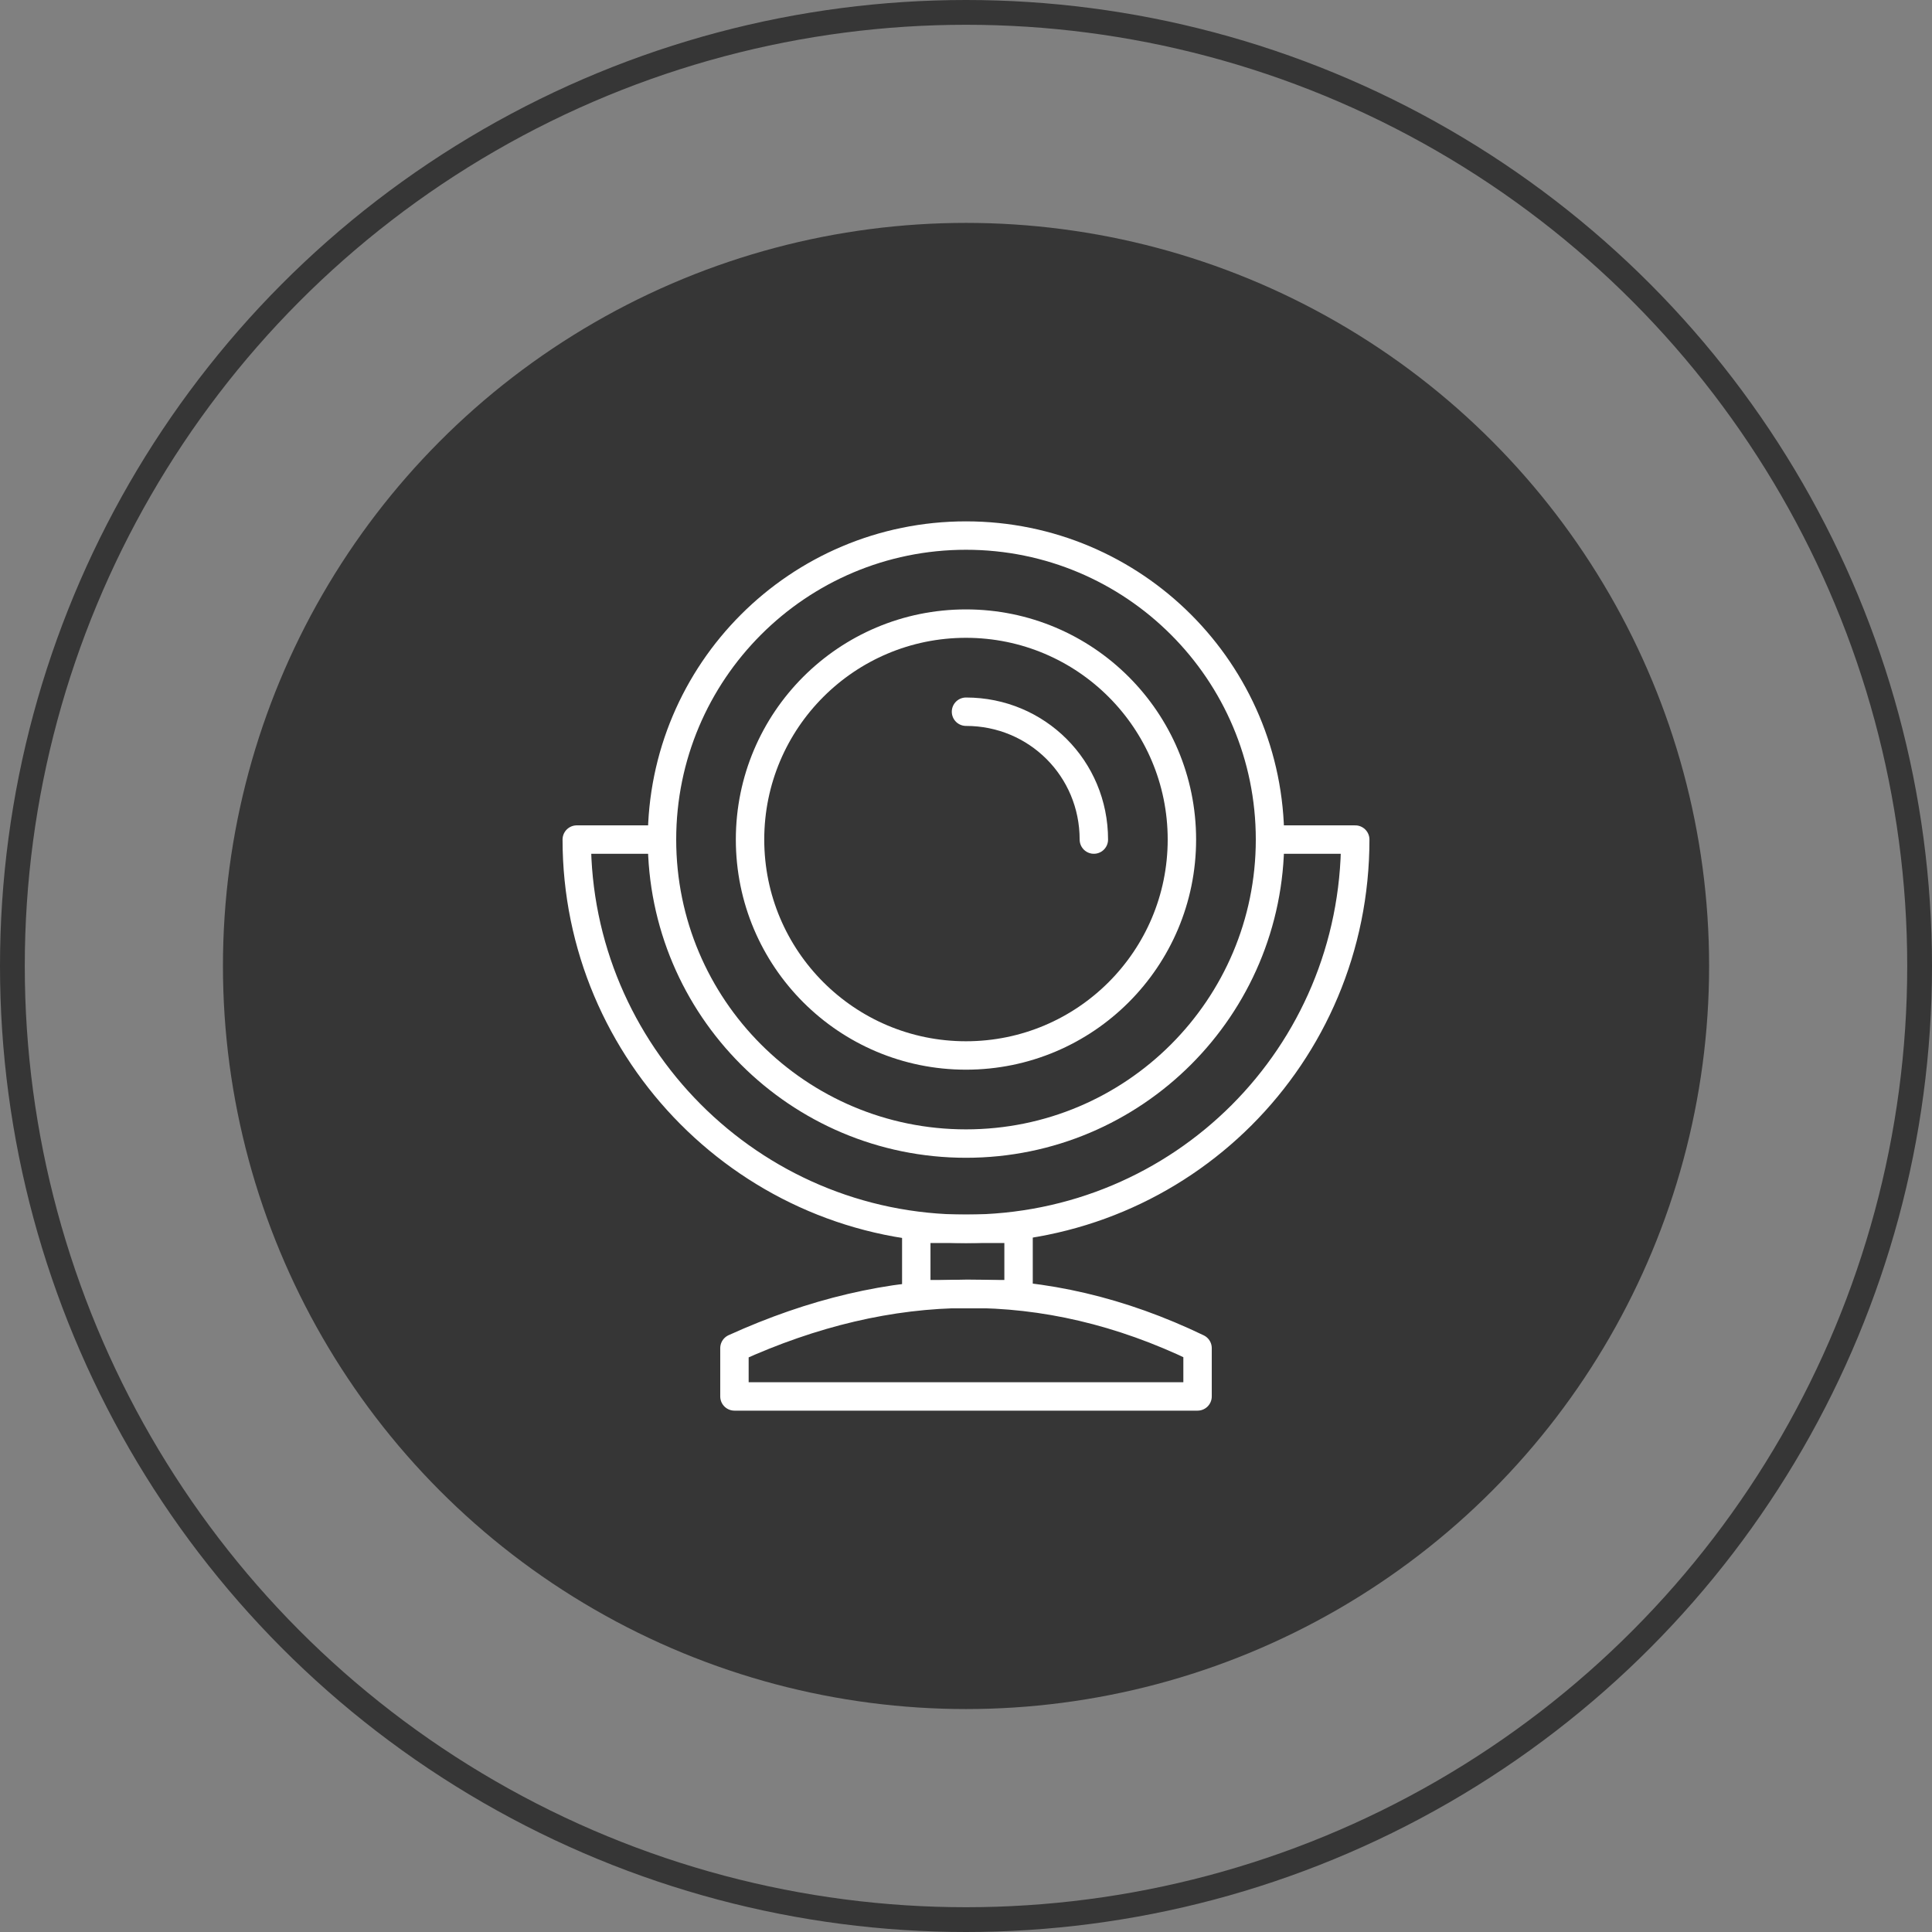
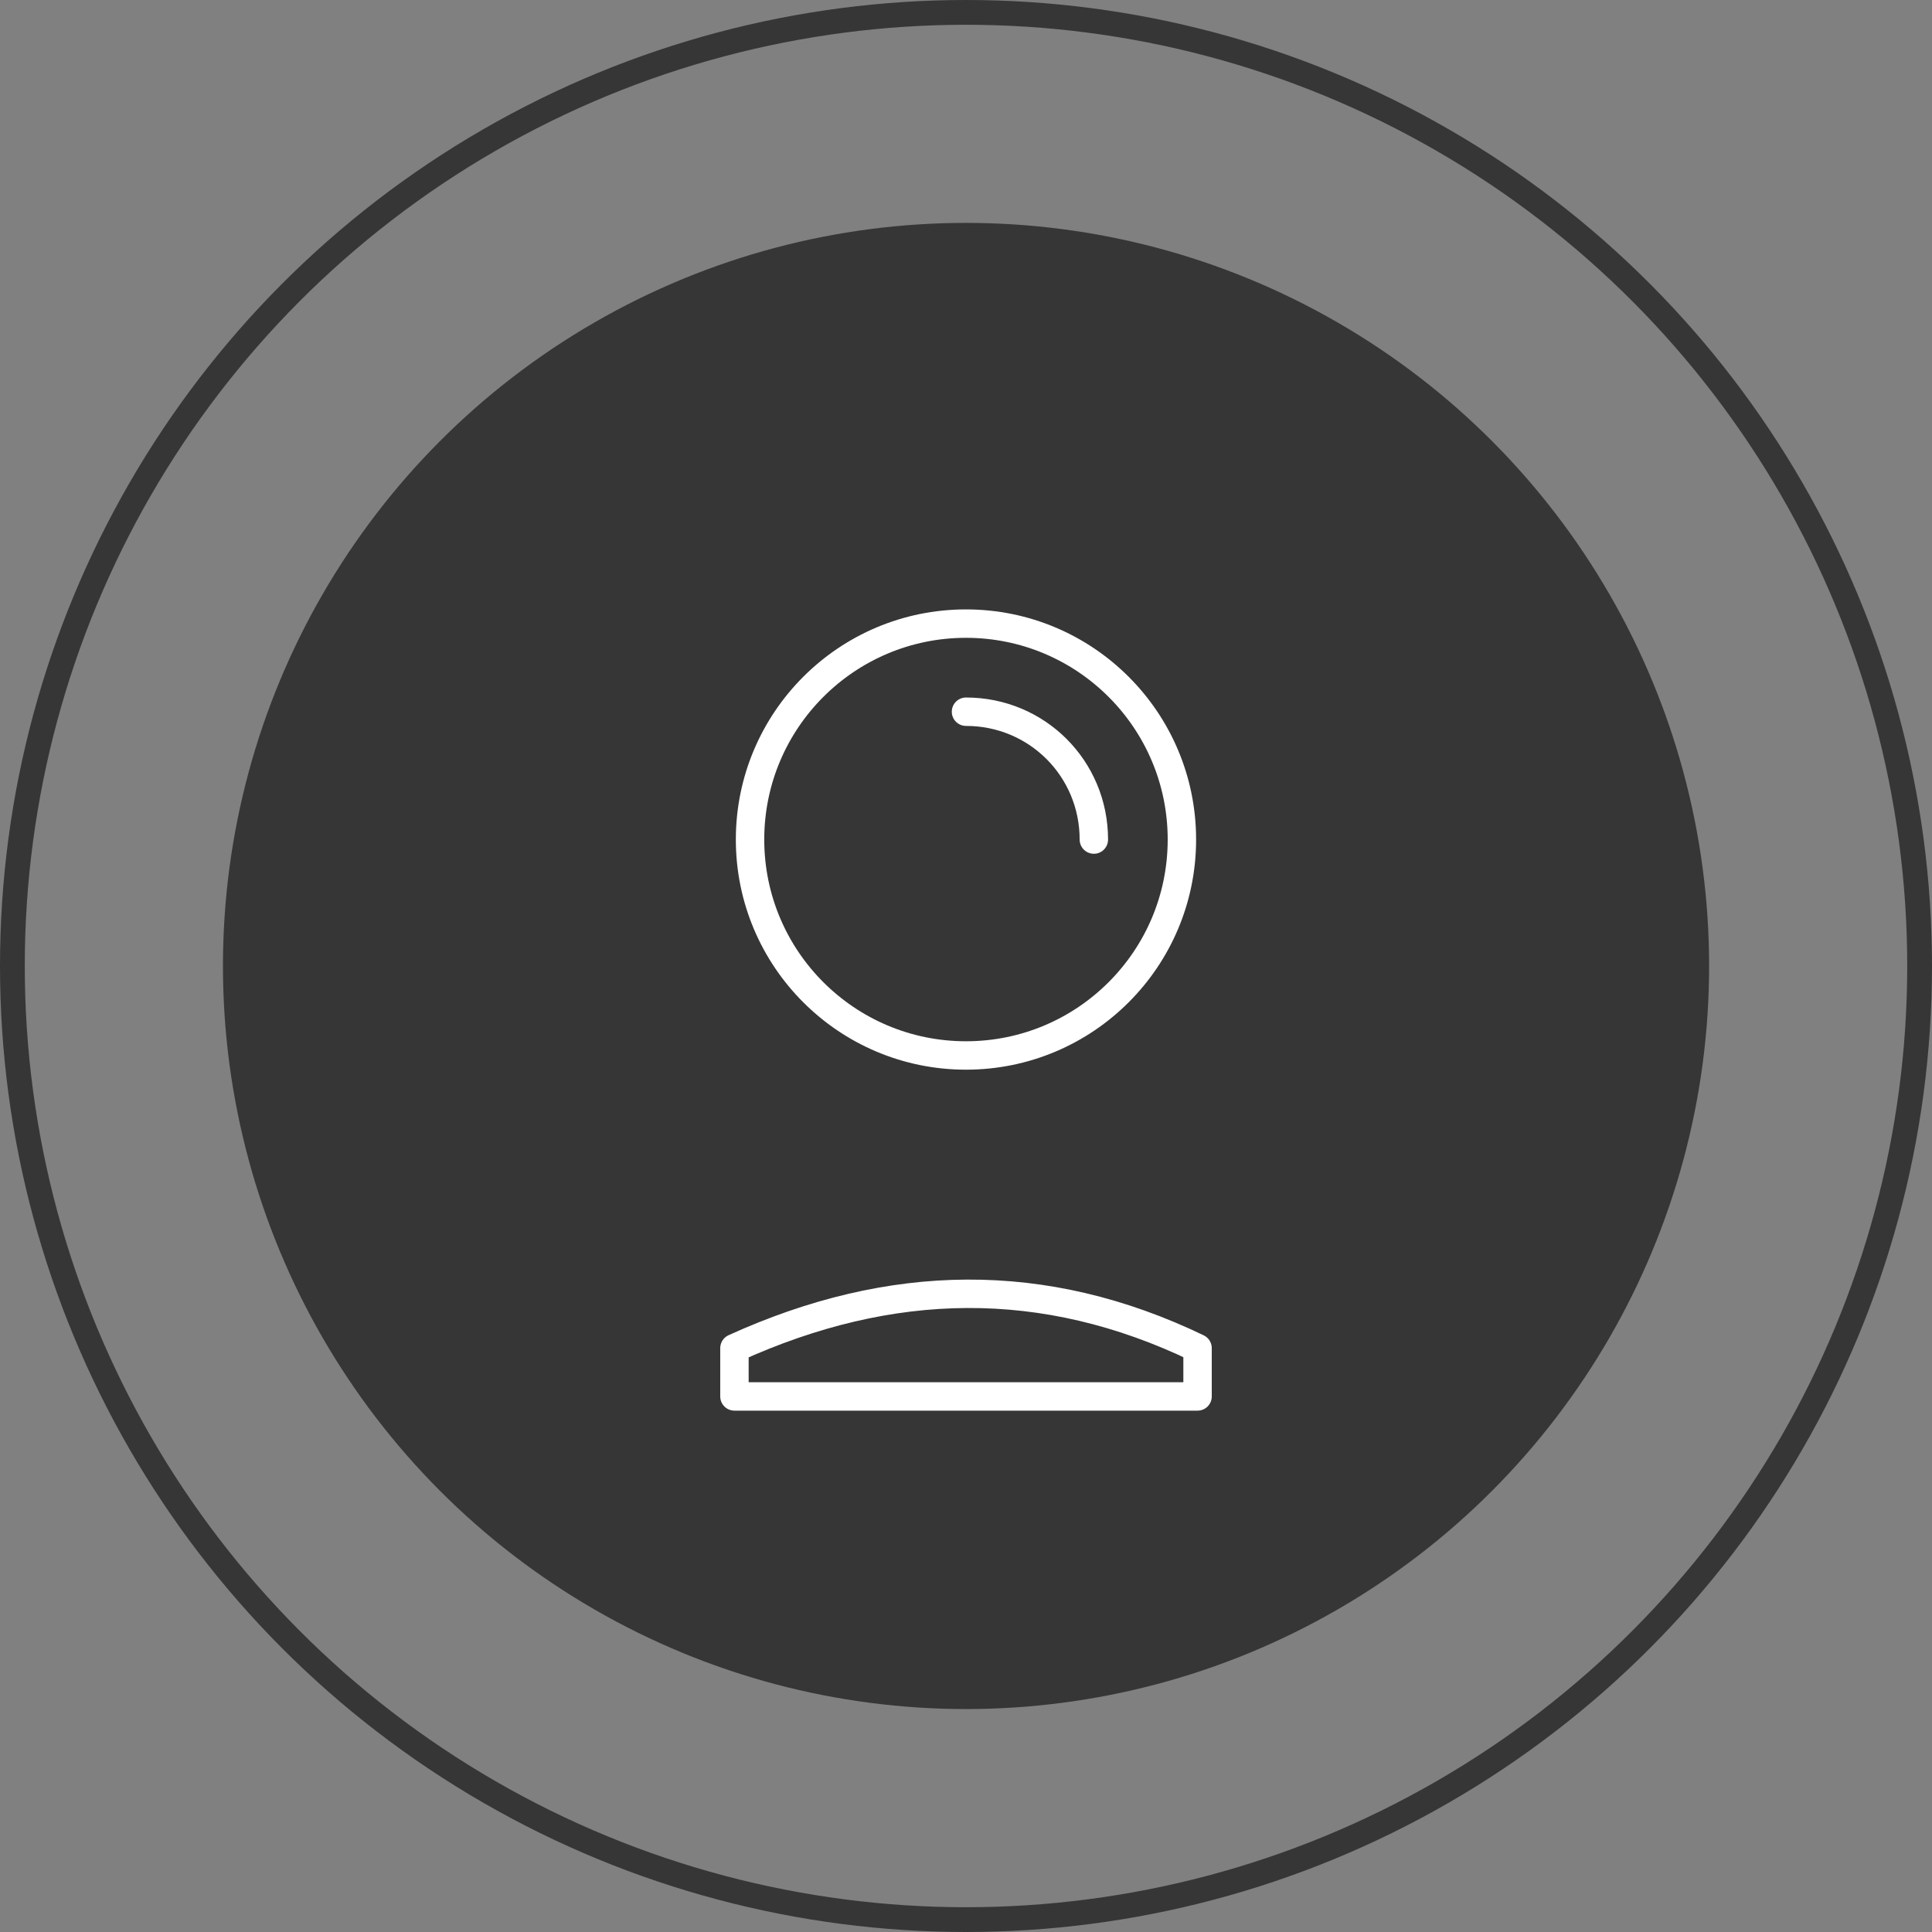
<svg xmlns="http://www.w3.org/2000/svg" width="68" height="68" viewBox="0 0 68 68" fill="none">
  <rect x="0" y="0" width="68" height="68" fill="#808080" stroke="none" />
  <circle cx="34.001" cy="33.999" r="26.154" fill="#363636" />
  <circle cx="34" cy="34" r="33.564" stroke="#363636" stroke-width="0.872" />
  <path d="M33.999 37.149C38.197 37.149 41.599 33.747 41.599 29.549C41.599 25.352 38.197 21.949 33.999 21.949C29.802 21.949 26.399 25.352 26.399 29.549C26.399 33.747 29.802 37.149 33.999 37.149Z" stroke="white" stroke-miterlimit="10" stroke-linecap="round" stroke-linejoin="round" />
-   <path d="M34 40.25C39.909 40.25 44.7 35.459 44.7 29.55C44.7 23.64 39.909 18.85 34 18.85C28.09 18.85 23.3 23.64 23.3 29.55C23.3 35.459 28.09 40.25 34 40.25Z" stroke="white" stroke-miterlimit="10" stroke-linecap="round" stroke-linejoin="round" />
-   <path d="M23.2 29.55H20.3C20.3 37.05 26.4 43.25 34 43.25C41.6 43.25 47.7 37.15 47.7 29.55H44.8" stroke="white" stroke-miterlimit="10" stroke-linecap="round" stroke-linejoin="round" />
  <path d="M34 25.05C36.5 25.05 38.5 27.05 38.5 29.55" stroke="white" stroke-miterlimit="10" stroke-linecap="round" stroke-linejoin="round" />
-   <path d="M35.85 43.25H32.25V45.55H35.85V43.25Z" stroke="white" stroke-miterlimit="10" stroke-linecap="round" stroke-linejoin="round" />
  <path d="M42.15 47.45C36.75 44.85 31.35 44.95 25.85 47.45V49.15H42.15V47.45Z" stroke="white" stroke-miterlimit="10" stroke-linecap="round" stroke-linejoin="round" />
</svg>